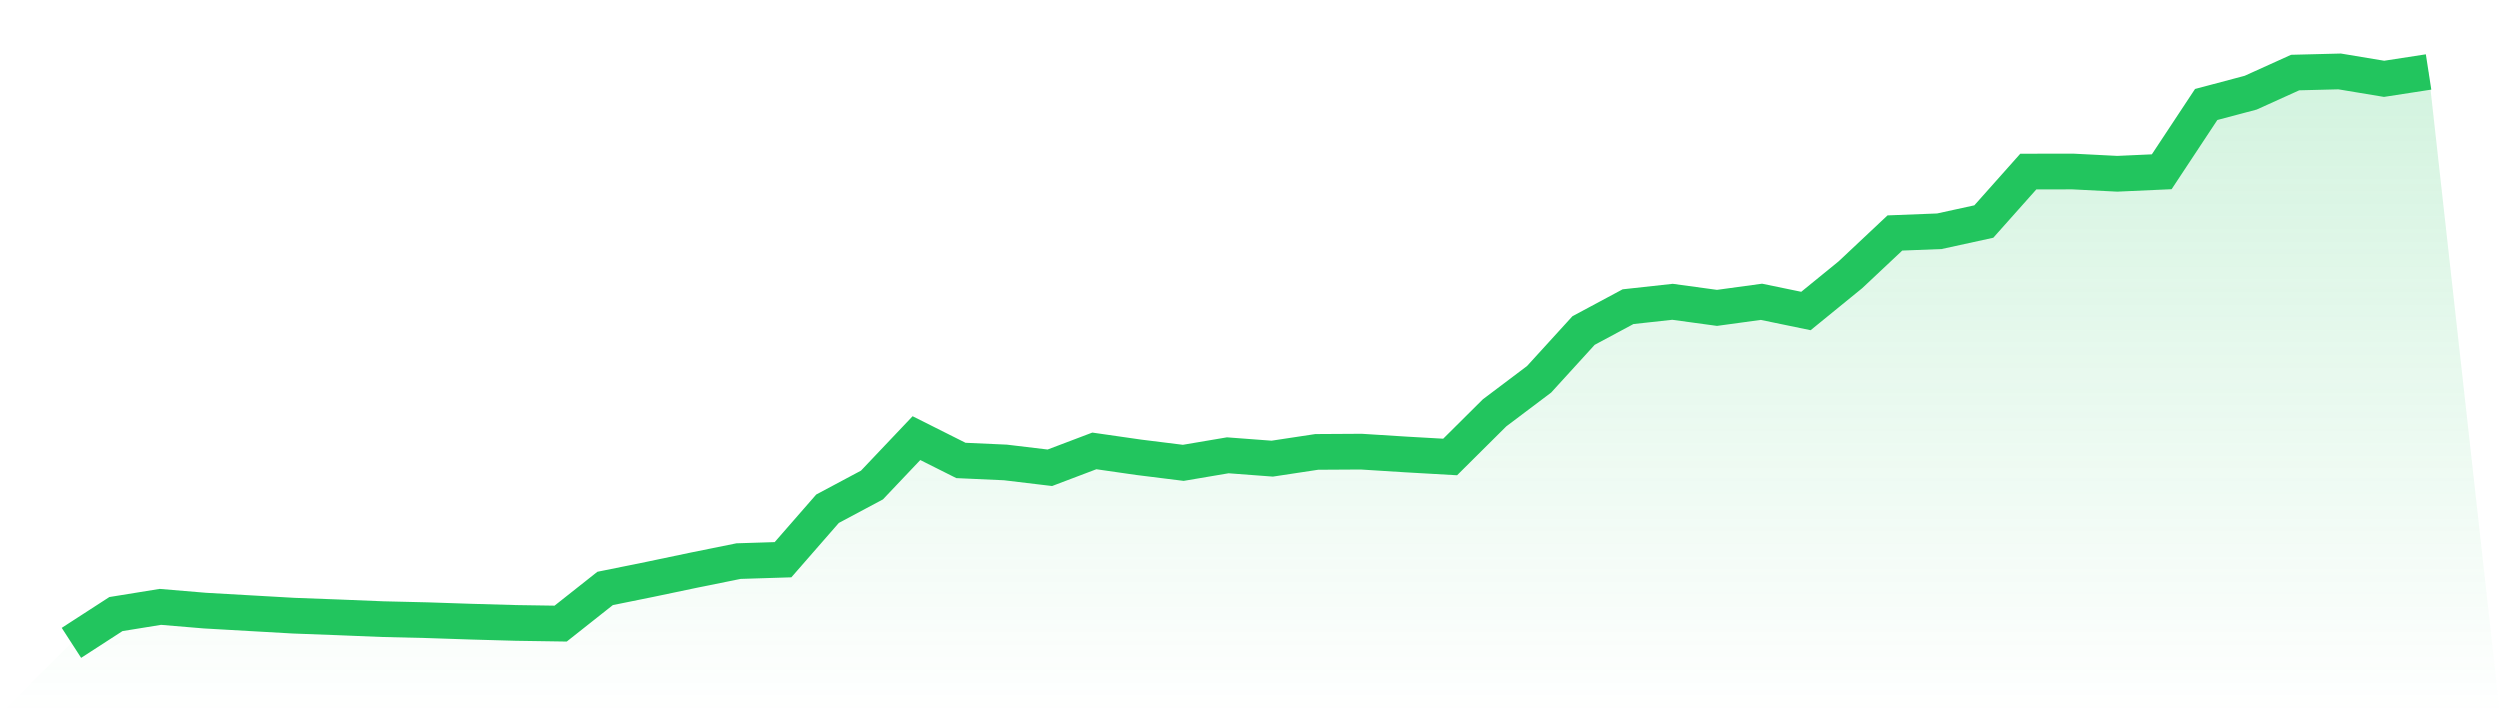
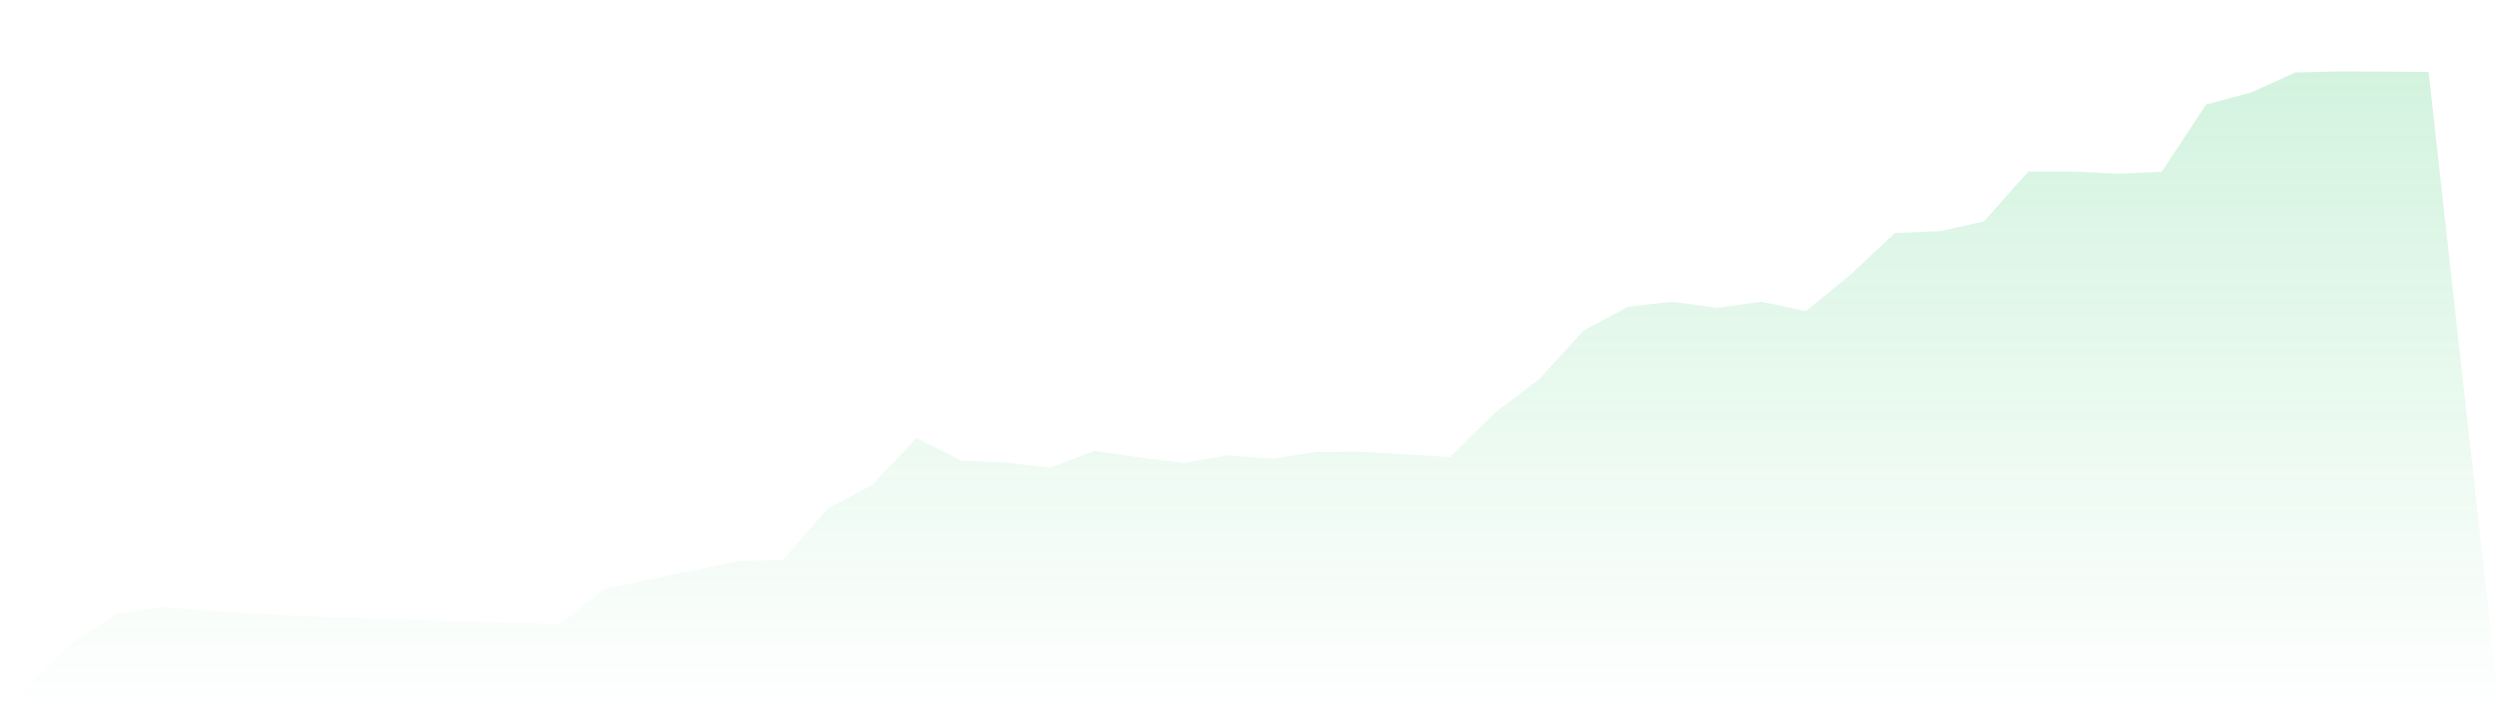
<svg xmlns="http://www.w3.org/2000/svg" viewBox="0 0 140 40">
  <defs>
    <linearGradient id="gradient" x1="0" x2="0" y1="0" y2="1">
      <stop offset="0%" stop-color="#22c55e" stop-opacity="0.2" />
      <stop offset="100%" stop-color="#22c55e" stop-opacity="0" />
    </linearGradient>
  </defs>
-   <path d="M4,36 L4,36 L6.491,34.388 L8.981,33.985 L11.472,34.194 L13.962,34.336 L16.453,34.478 L18.943,34.571 L21.434,34.672 L23.925,34.731 L26.415,34.814 L28.906,34.884 L31.396,34.922 L33.887,32.952 L36.377,32.448 L38.868,31.926 L41.358,31.422 L43.849,31.344 L46.34,28.49 L48.83,27.161 L51.321,24.535 L53.811,25.785 L56.302,25.897 L58.792,26.195 L61.283,25.251 L63.774,25.609 L66.264,25.919 L68.755,25.497 L71.245,25.684 L73.736,25.307 L76.226,25.292 L78.717,25.449 L81.208,25.591 L83.698,23.117 L86.189,21.241 L88.679,18.51 L91.17,17.174 L93.66,16.901 L96.151,17.241 L98.642,16.901 L101.132,17.416 L103.623,15.387 L106.113,13.047 L108.604,12.95 L111.094,12.406 L113.585,9.608 L116.075,9.604 L118.566,9.731 L121.057,9.619 L123.547,5.851 L126.038,5.19 L128.528,4.063 L131.019,4 L133.509,4.414 L136,4.03 L140,40 L0,40 z" fill="url(#gradient)" />
-   <path d="M4,36 L4,36 L6.491,34.388 L8.981,33.985 L11.472,34.194 L13.962,34.336 L16.453,34.478 L18.943,34.571 L21.434,34.672 L23.925,34.731 L26.415,34.814 L28.906,34.884 L31.396,34.922 L33.887,32.952 L36.377,32.448 L38.868,31.926 L41.358,31.422 L43.849,31.344 L46.34,28.49 L48.83,27.161 L51.321,24.535 L53.811,25.785 L56.302,25.897 L58.792,26.195 L61.283,25.251 L63.774,25.609 L66.264,25.919 L68.755,25.497 L71.245,25.684 L73.736,25.307 L76.226,25.292 L78.717,25.449 L81.208,25.591 L83.698,23.117 L86.189,21.241 L88.679,18.51 L91.17,17.174 L93.66,16.901 L96.151,17.241 L98.642,16.901 L101.132,17.416 L103.623,15.387 L106.113,13.047 L108.604,12.95 L111.094,12.406 L113.585,9.608 L116.075,9.604 L118.566,9.731 L121.057,9.619 L123.547,5.851 L126.038,5.19 L128.528,4.063 L131.019,4 L133.509,4.414 L136,4.03" fill="none" stroke="#22c55e" stroke-width="2" />
+   <path d="M4,36 L4,36 L6.491,34.388 L8.981,33.985 L11.472,34.194 L13.962,34.336 L16.453,34.478 L18.943,34.571 L21.434,34.672 L23.925,34.731 L26.415,34.814 L28.906,34.884 L31.396,34.922 L33.887,32.952 L36.377,32.448 L38.868,31.926 L41.358,31.422 L43.849,31.344 L46.34,28.49 L48.83,27.161 L51.321,24.535 L53.811,25.785 L56.302,25.897 L58.792,26.195 L61.283,25.251 L63.774,25.609 L66.264,25.919 L68.755,25.497 L71.245,25.684 L73.736,25.307 L76.226,25.292 L78.717,25.449 L81.208,25.591 L83.698,23.117 L86.189,21.241 L88.679,18.51 L91.17,17.174 L93.66,16.901 L96.151,17.241 L98.642,16.901 L101.132,17.416 L103.623,15.387 L106.113,13.047 L108.604,12.95 L111.094,12.406 L113.585,9.608 L116.075,9.604 L118.566,9.731 L121.057,9.619 L123.547,5.851 L126.038,5.19 L128.528,4.063 L131.019,4 L136,4.03 L140,40 L0,40 z" fill="url(#gradient)" />
</svg>